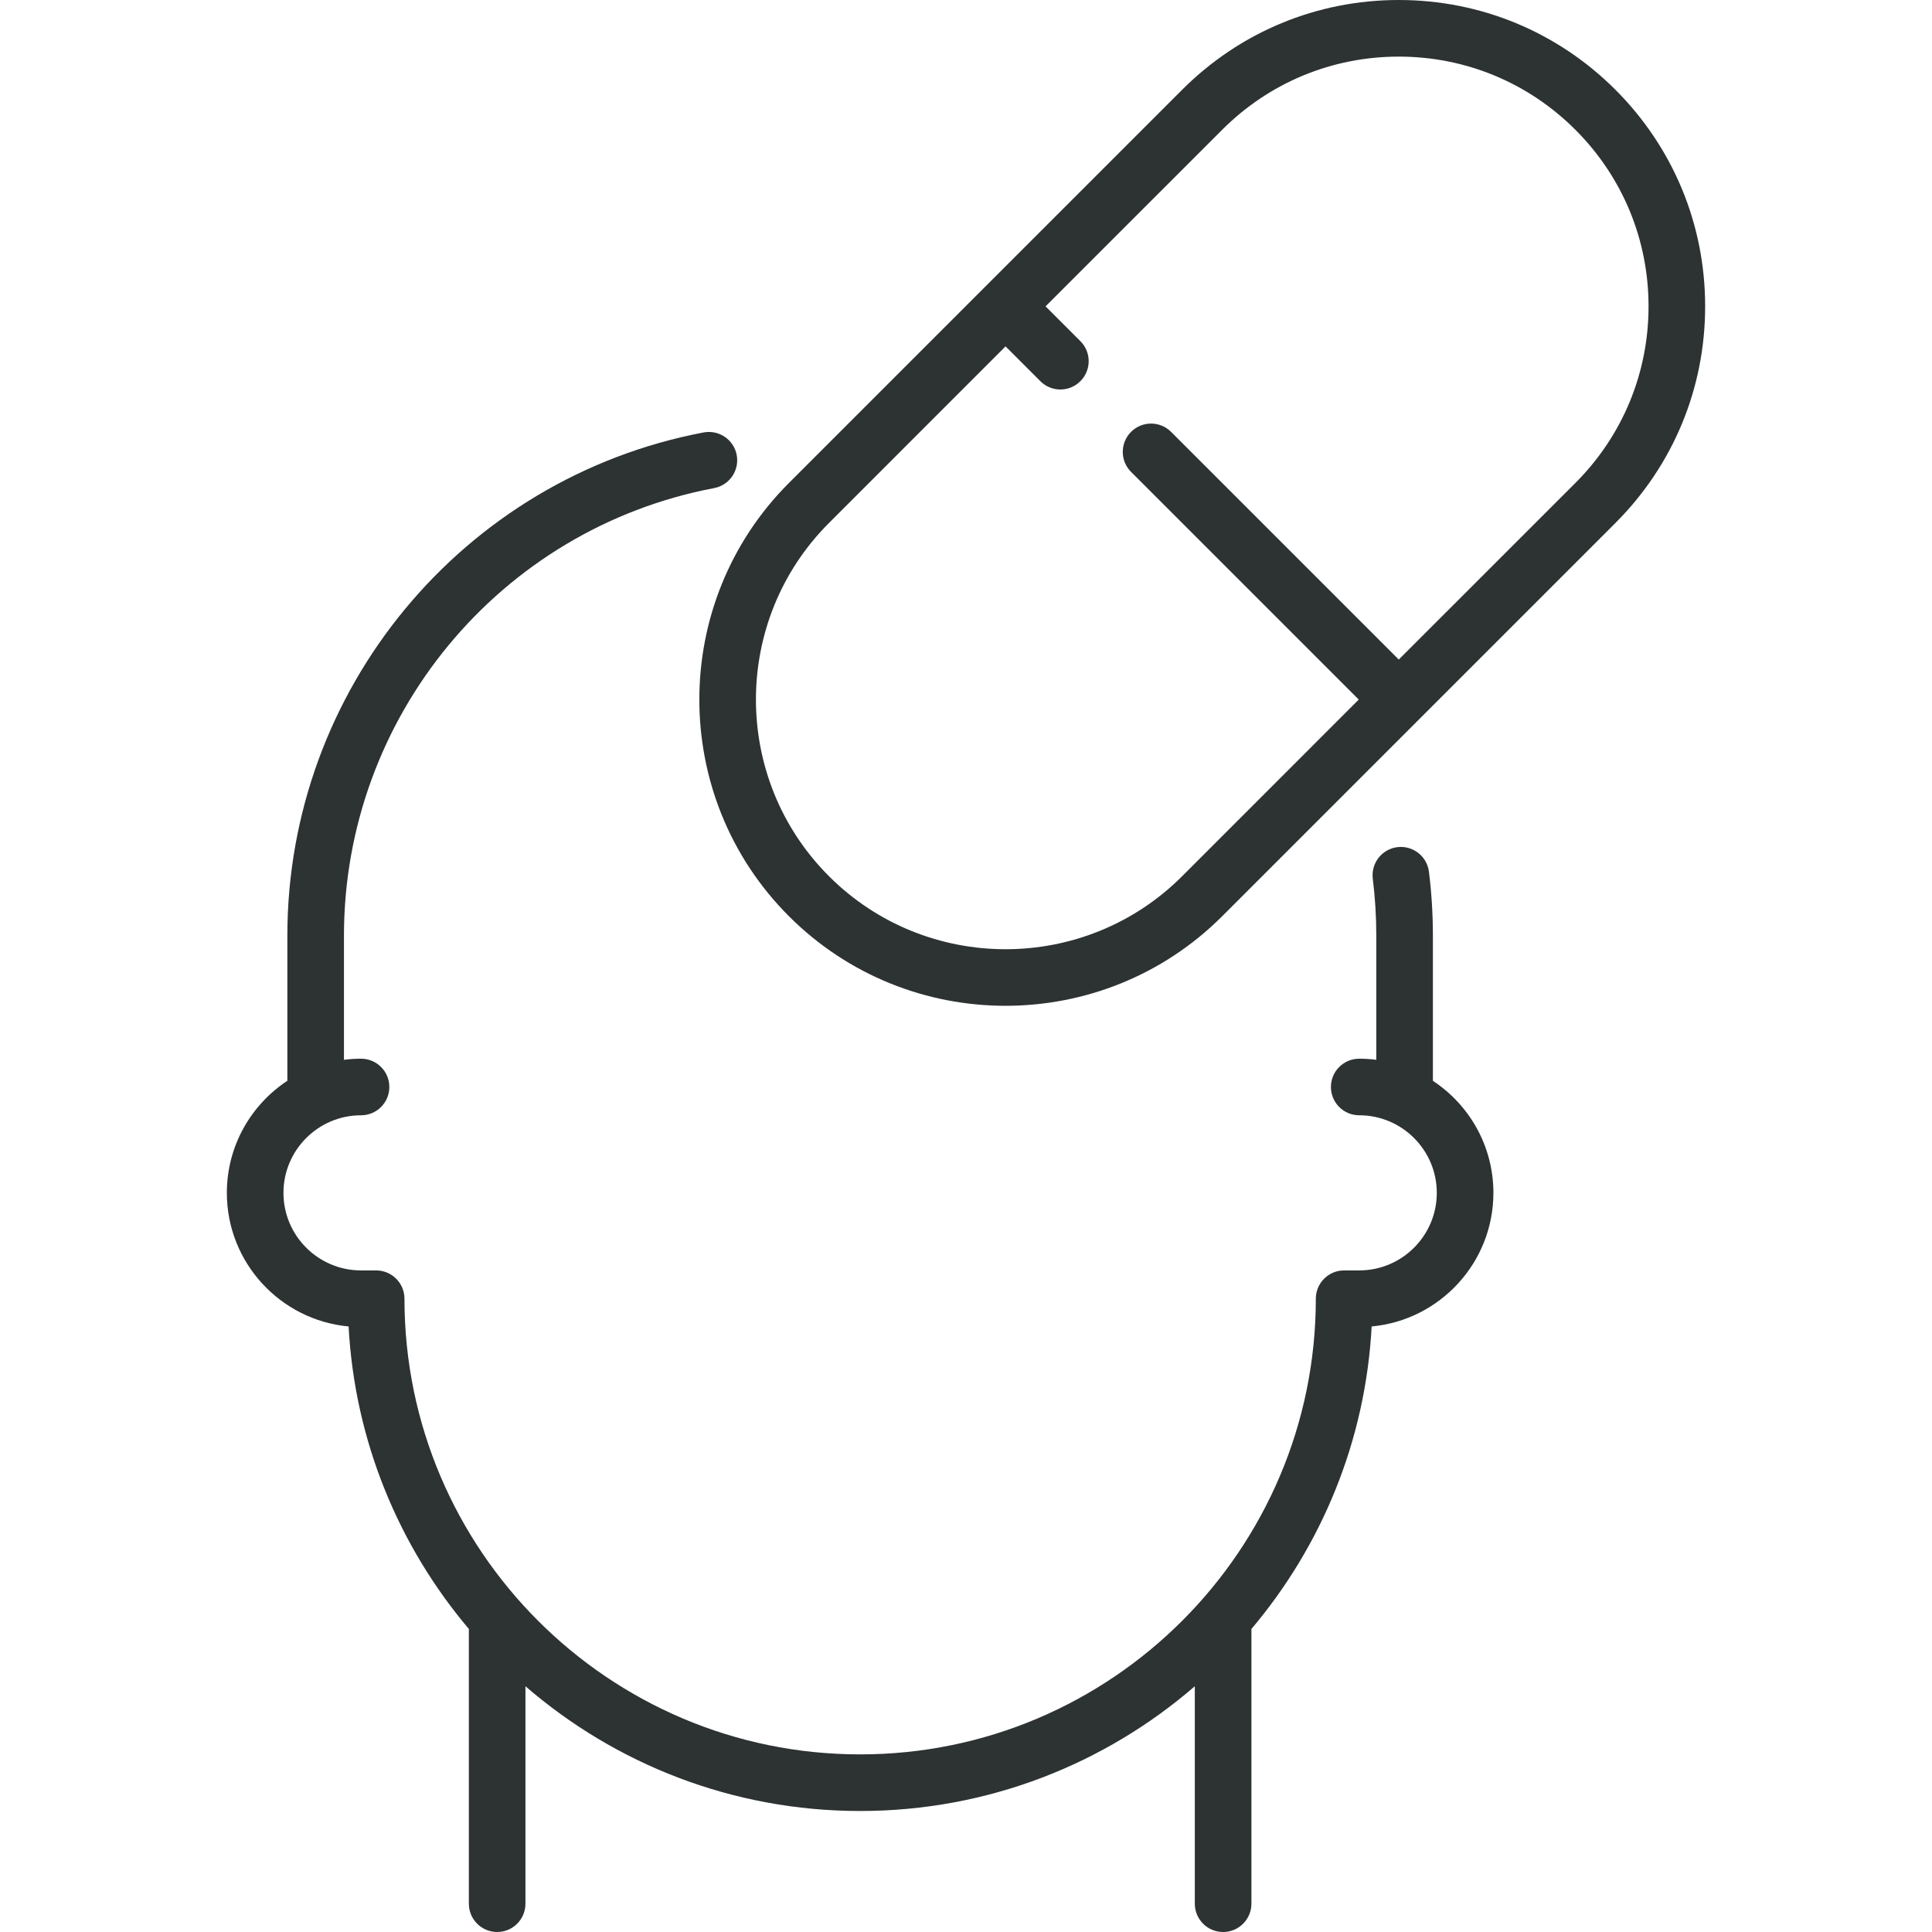
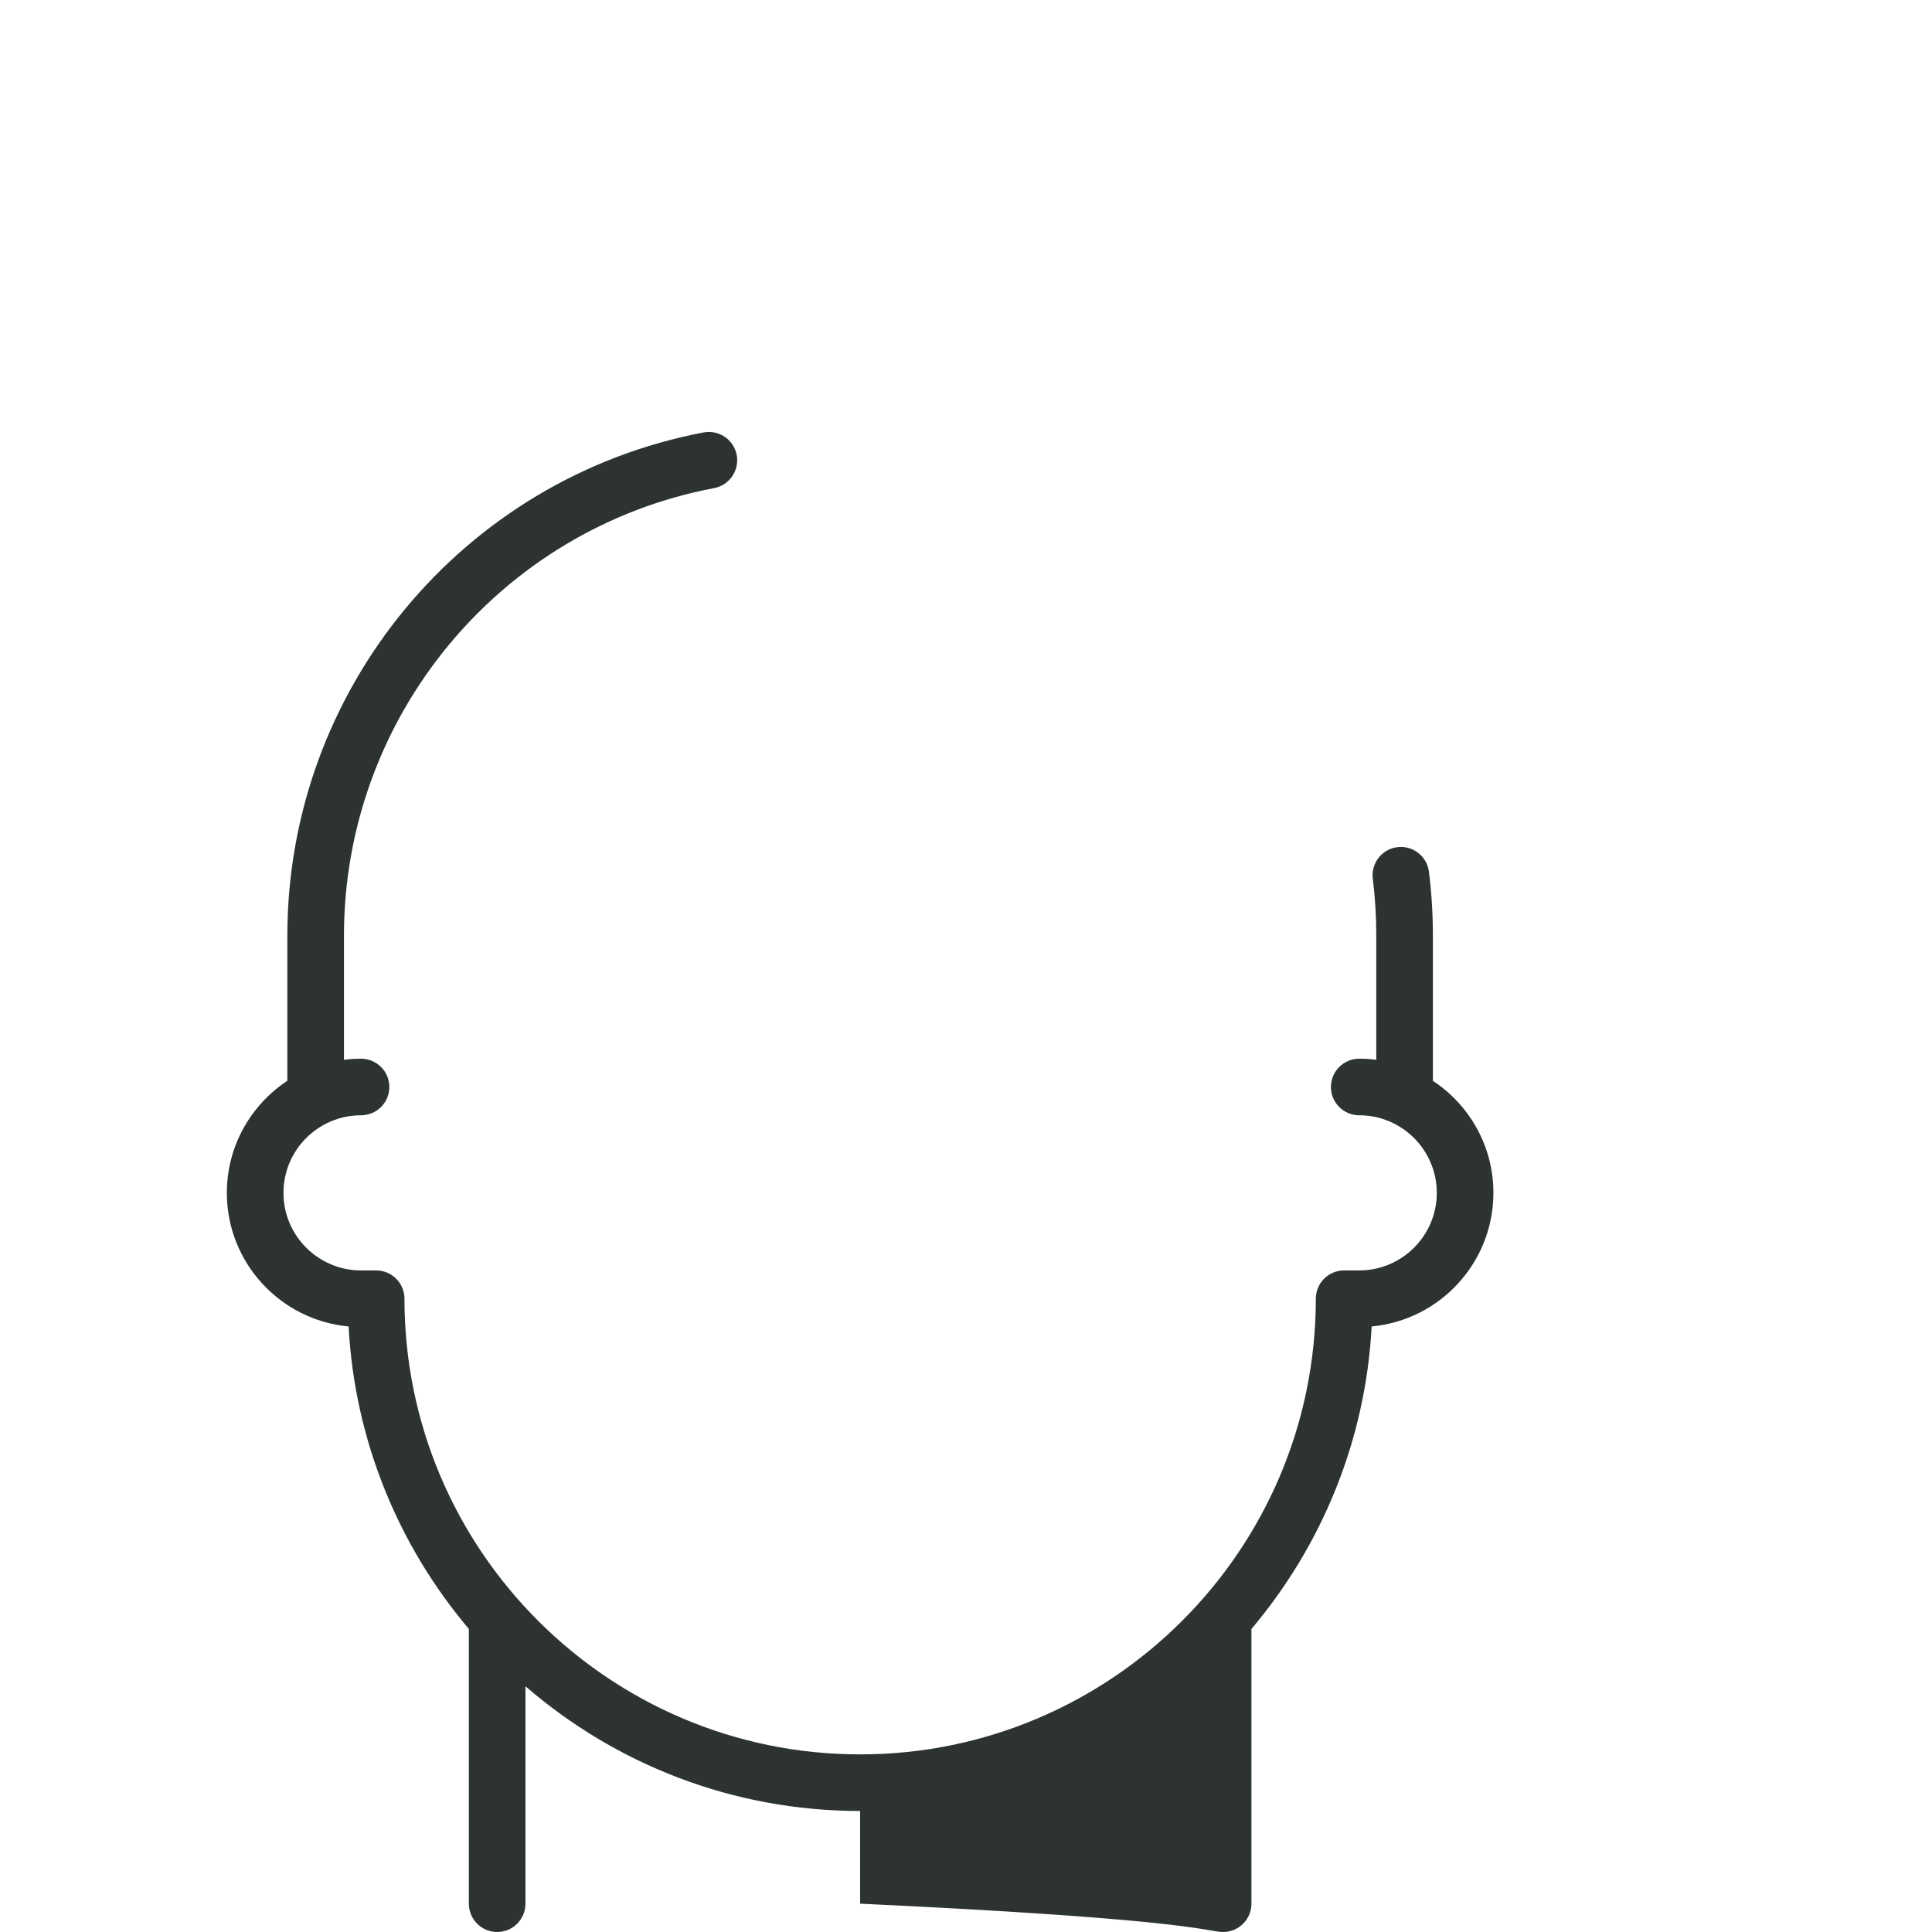
<svg xmlns="http://www.w3.org/2000/svg" width="60" height="60" viewBox="0 0 60 60" fill="none">
-   <path d="M44.5 33.566V29.061C44.5 28.396 44.459 27.727 44.377 27.073C44.317 26.591 43.878 26.25 43.396 26.309C42.914 26.369 42.573 26.809 42.633 27.29C42.706 27.873 42.742 28.469 42.742 29.061V32.913C42.569 32.891 42.392 32.879 42.212 32.879C41.727 32.879 41.333 33.272 41.333 33.757C41.333 34.243 41.727 34.636 42.212 34.636C43.54 34.636 44.621 35.717 44.621 37.045C44.621 38.374 43.54 39.454 42.212 39.454H41.742C41.257 39.454 40.864 39.848 40.864 40.333C40.864 48.136 34.515 54.484 26.712 54.484C18.909 54.484 12.561 48.136 12.561 40.333C12.561 39.848 12.167 39.454 11.682 39.454H11.212C9.884 39.454 8.803 38.374 8.803 37.045C8.803 35.717 9.884 34.636 11.212 34.636C11.698 34.636 12.091 34.243 12.091 33.757C12.091 33.272 11.698 32.879 11.212 32.879C11.033 32.879 10.856 32.891 10.682 32.913V29.061C10.682 22.268 15.517 16.421 22.179 15.158C22.656 15.067 22.969 14.607 22.879 14.13C22.788 13.653 22.328 13.34 21.851 13.43C14.361 14.851 8.924 21.425 8.924 29.06V33.565C7.793 34.311 7.045 35.592 7.045 37.045C7.045 39.213 8.709 40.999 10.826 41.194C11.018 44.763 12.391 48.023 14.561 50.589V59.121C14.561 59.606 14.954 60 15.44 60C15.925 60 16.318 59.606 16.318 59.121V52.368C19.108 54.781 22.743 56.242 26.712 56.242C30.681 56.242 34.316 54.781 37.106 52.368V59.121C37.106 59.606 37.499 60 37.985 60C38.47 60 38.864 59.606 38.864 59.121V50.589C41.033 48.023 42.407 44.763 42.598 41.194C44.715 40.999 46.379 39.213 46.379 37.045C46.379 35.592 45.631 34.311 44.5 33.566Z" fill="#2C3332" />
-   <path d="M50.168 2.787C48.371 0.99 45.982 0 43.44 0C40.899 0 38.51 0.99 36.713 2.787L24.501 14.999C20.791 18.708 20.791 24.744 24.501 28.454C26.356 30.309 28.792 31.236 31.228 31.236C33.665 31.236 36.101 30.308 37.956 28.454L50.168 16.242C51.965 14.445 52.955 12.055 52.955 9.514C52.955 6.973 51.965 4.584 50.168 2.787ZM48.925 14.999L43.44 20.483L36.369 13.412C36.026 13.069 35.469 13.069 35.126 13.412C34.783 13.755 34.783 14.312 35.126 14.655L42.197 21.726L36.713 27.211C33.689 30.235 28.768 30.235 25.744 27.211C22.72 24.187 22.72 19.266 25.744 16.242L31.228 10.757L32.309 11.838C32.481 12.01 32.706 12.096 32.931 12.096C33.156 12.096 33.381 12.01 33.552 11.838C33.896 11.495 33.896 10.938 33.552 10.595L32.471 9.514L37.956 4.03C39.421 2.565 41.369 1.758 43.44 1.758C45.512 1.758 47.46 2.565 48.925 4.03C50.39 5.495 51.197 7.442 51.197 9.514C51.197 11.586 50.39 13.534 48.925 14.999Z" fill="#2C3332" />
+   <path d="M44.5 33.566V29.061C44.5 28.396 44.459 27.727 44.377 27.073C44.317 26.591 43.878 26.25 43.396 26.309C42.914 26.369 42.573 26.809 42.633 27.29C42.706 27.873 42.742 28.469 42.742 29.061V32.913C42.569 32.891 42.392 32.879 42.212 32.879C41.727 32.879 41.333 33.272 41.333 33.757C41.333 34.243 41.727 34.636 42.212 34.636C43.54 34.636 44.621 35.717 44.621 37.045C44.621 38.374 43.54 39.454 42.212 39.454H41.742C41.257 39.454 40.864 39.848 40.864 40.333C40.864 48.136 34.515 54.484 26.712 54.484C18.909 54.484 12.561 48.136 12.561 40.333C12.561 39.848 12.167 39.454 11.682 39.454H11.212C9.884 39.454 8.803 38.374 8.803 37.045C8.803 35.717 9.884 34.636 11.212 34.636C11.698 34.636 12.091 34.243 12.091 33.757C12.091 33.272 11.698 32.879 11.212 32.879C11.033 32.879 10.856 32.891 10.682 32.913V29.061C10.682 22.268 15.517 16.421 22.179 15.158C22.656 15.067 22.969 14.607 22.879 14.13C22.788 13.653 22.328 13.34 21.851 13.43C14.361 14.851 8.924 21.425 8.924 29.06V33.565C7.793 34.311 7.045 35.592 7.045 37.045C7.045 39.213 8.709 40.999 10.826 41.194C11.018 44.763 12.391 48.023 14.561 50.589V59.121C14.561 59.606 14.954 60 15.44 60C15.925 60 16.318 59.606 16.318 59.121V52.368C19.108 54.781 22.743 56.242 26.712 56.242V59.121C37.106 59.606 37.499 60 37.985 60C38.47 60 38.864 59.606 38.864 59.121V50.589C41.033 48.023 42.407 44.763 42.598 41.194C44.715 40.999 46.379 39.213 46.379 37.045C46.379 35.592 45.631 34.311 44.5 33.566Z" fill="#2C3332" />
</svg>